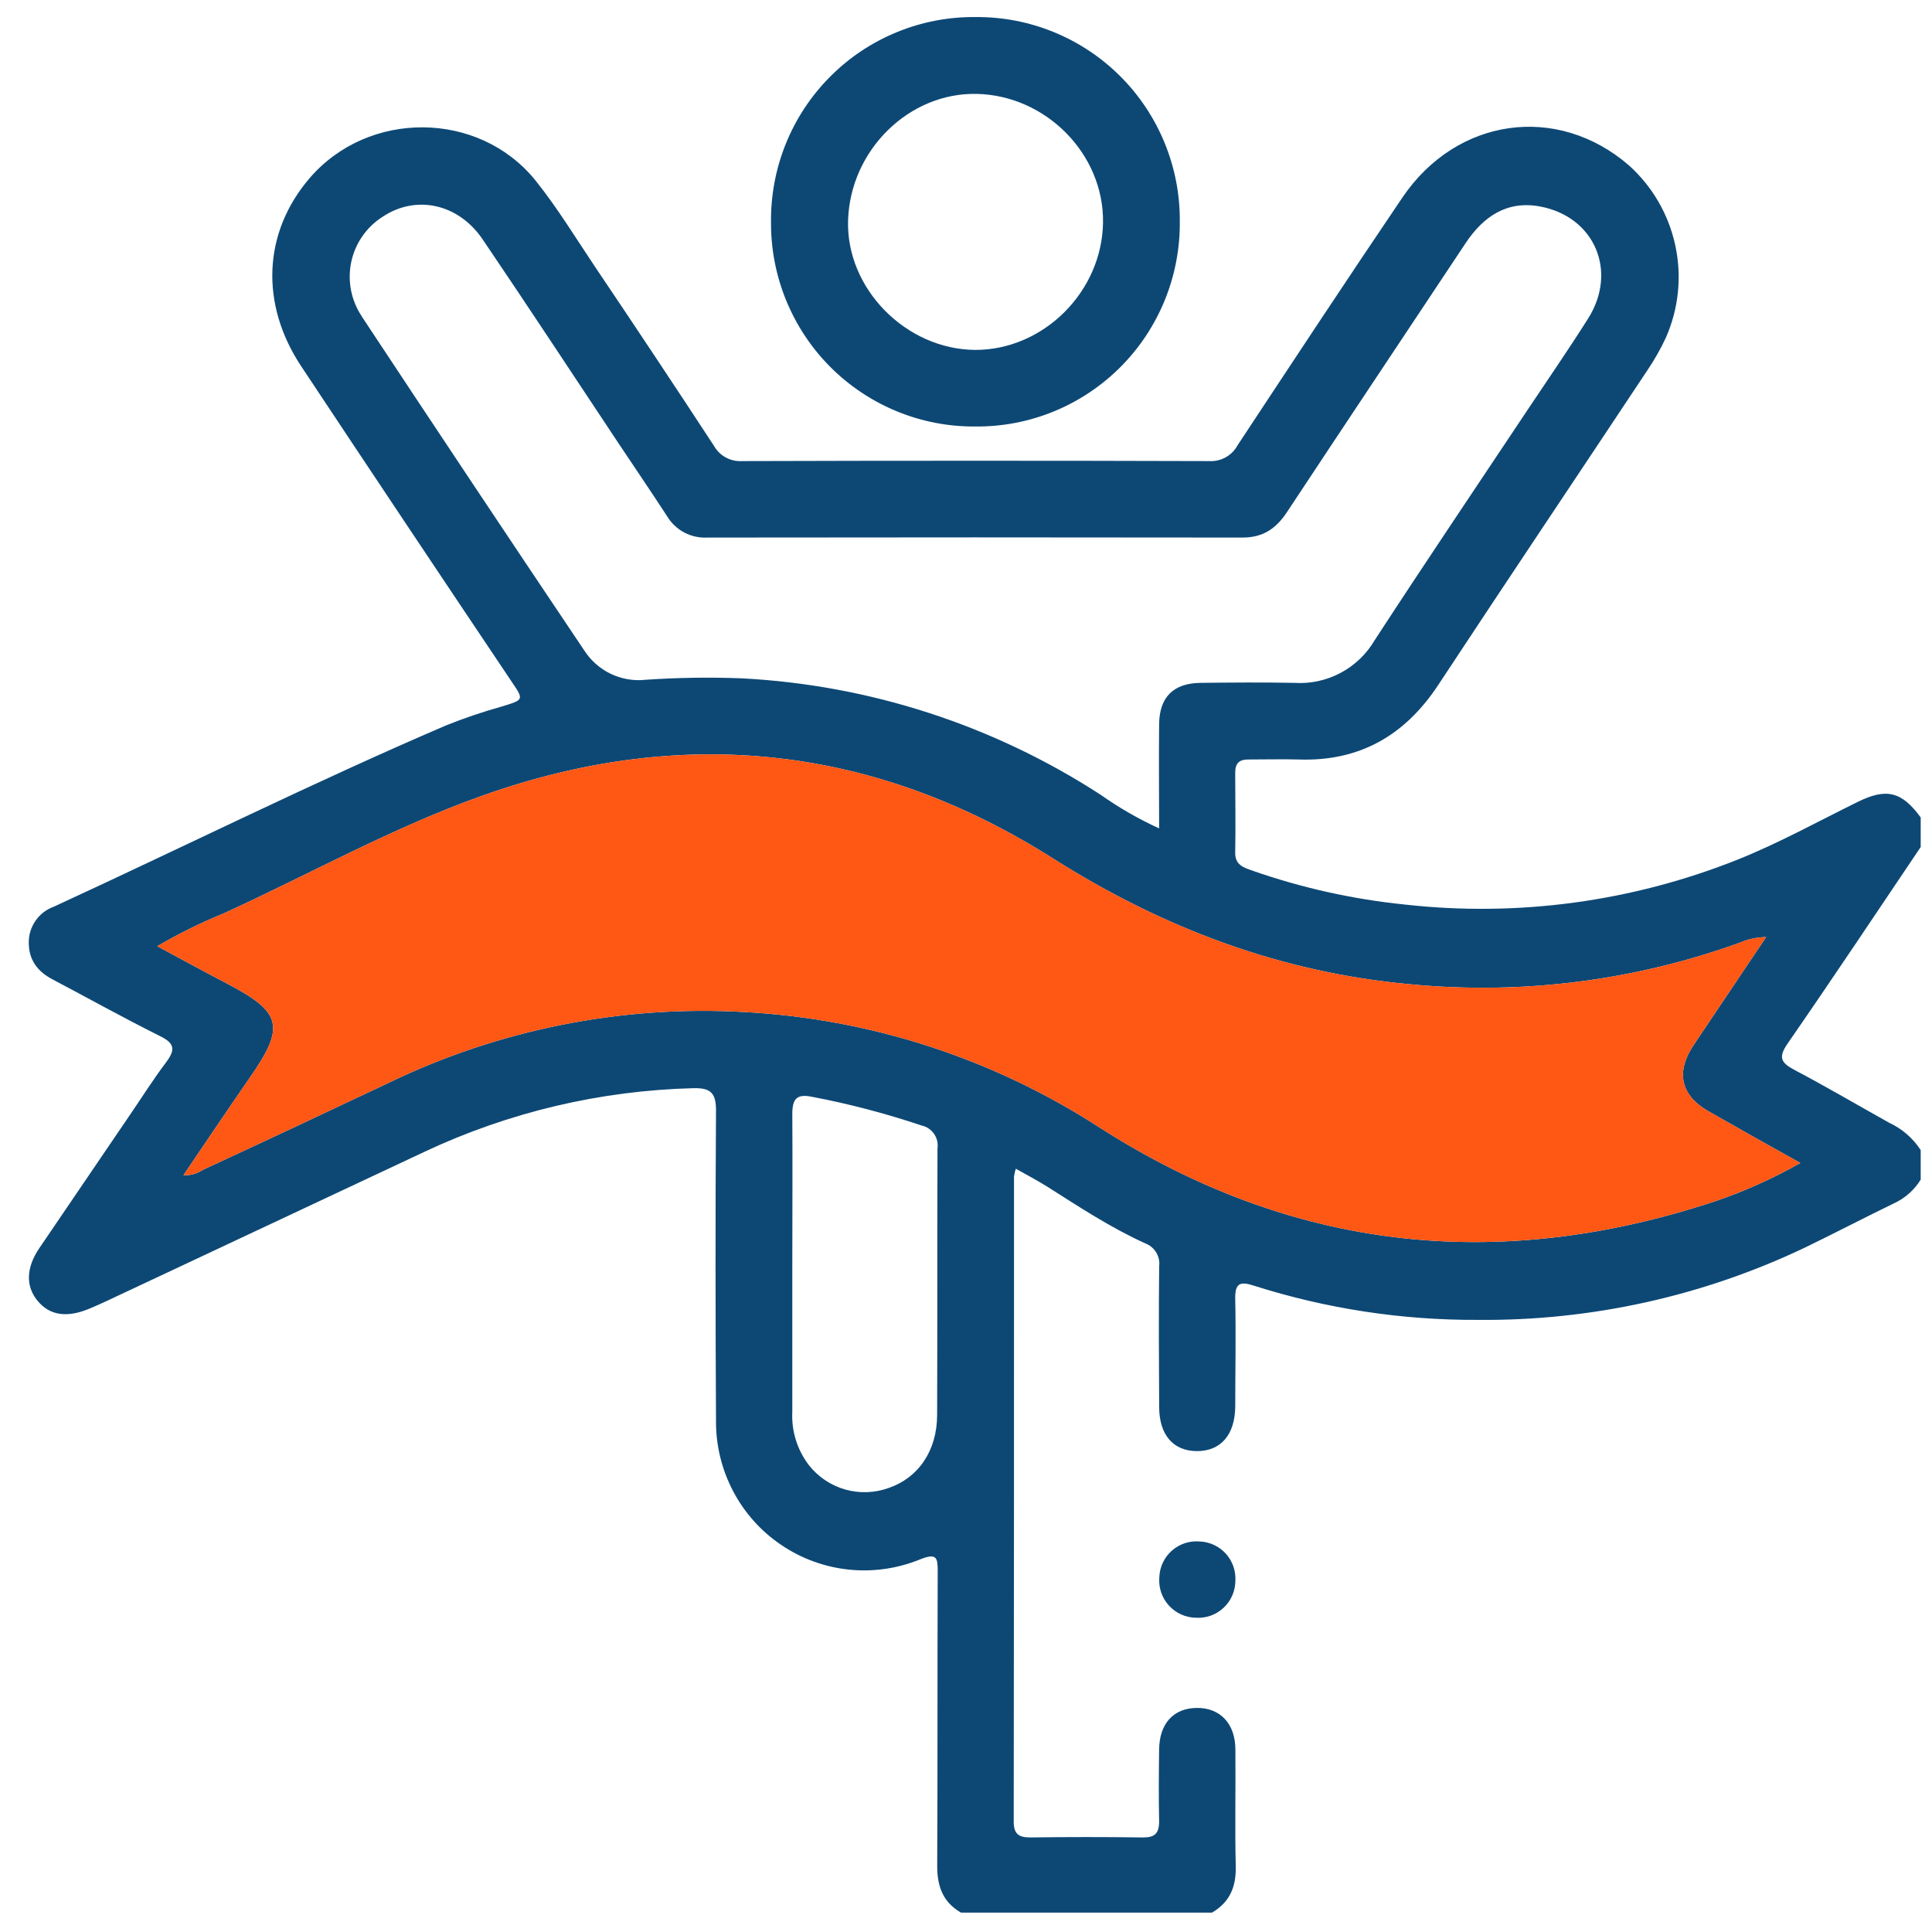
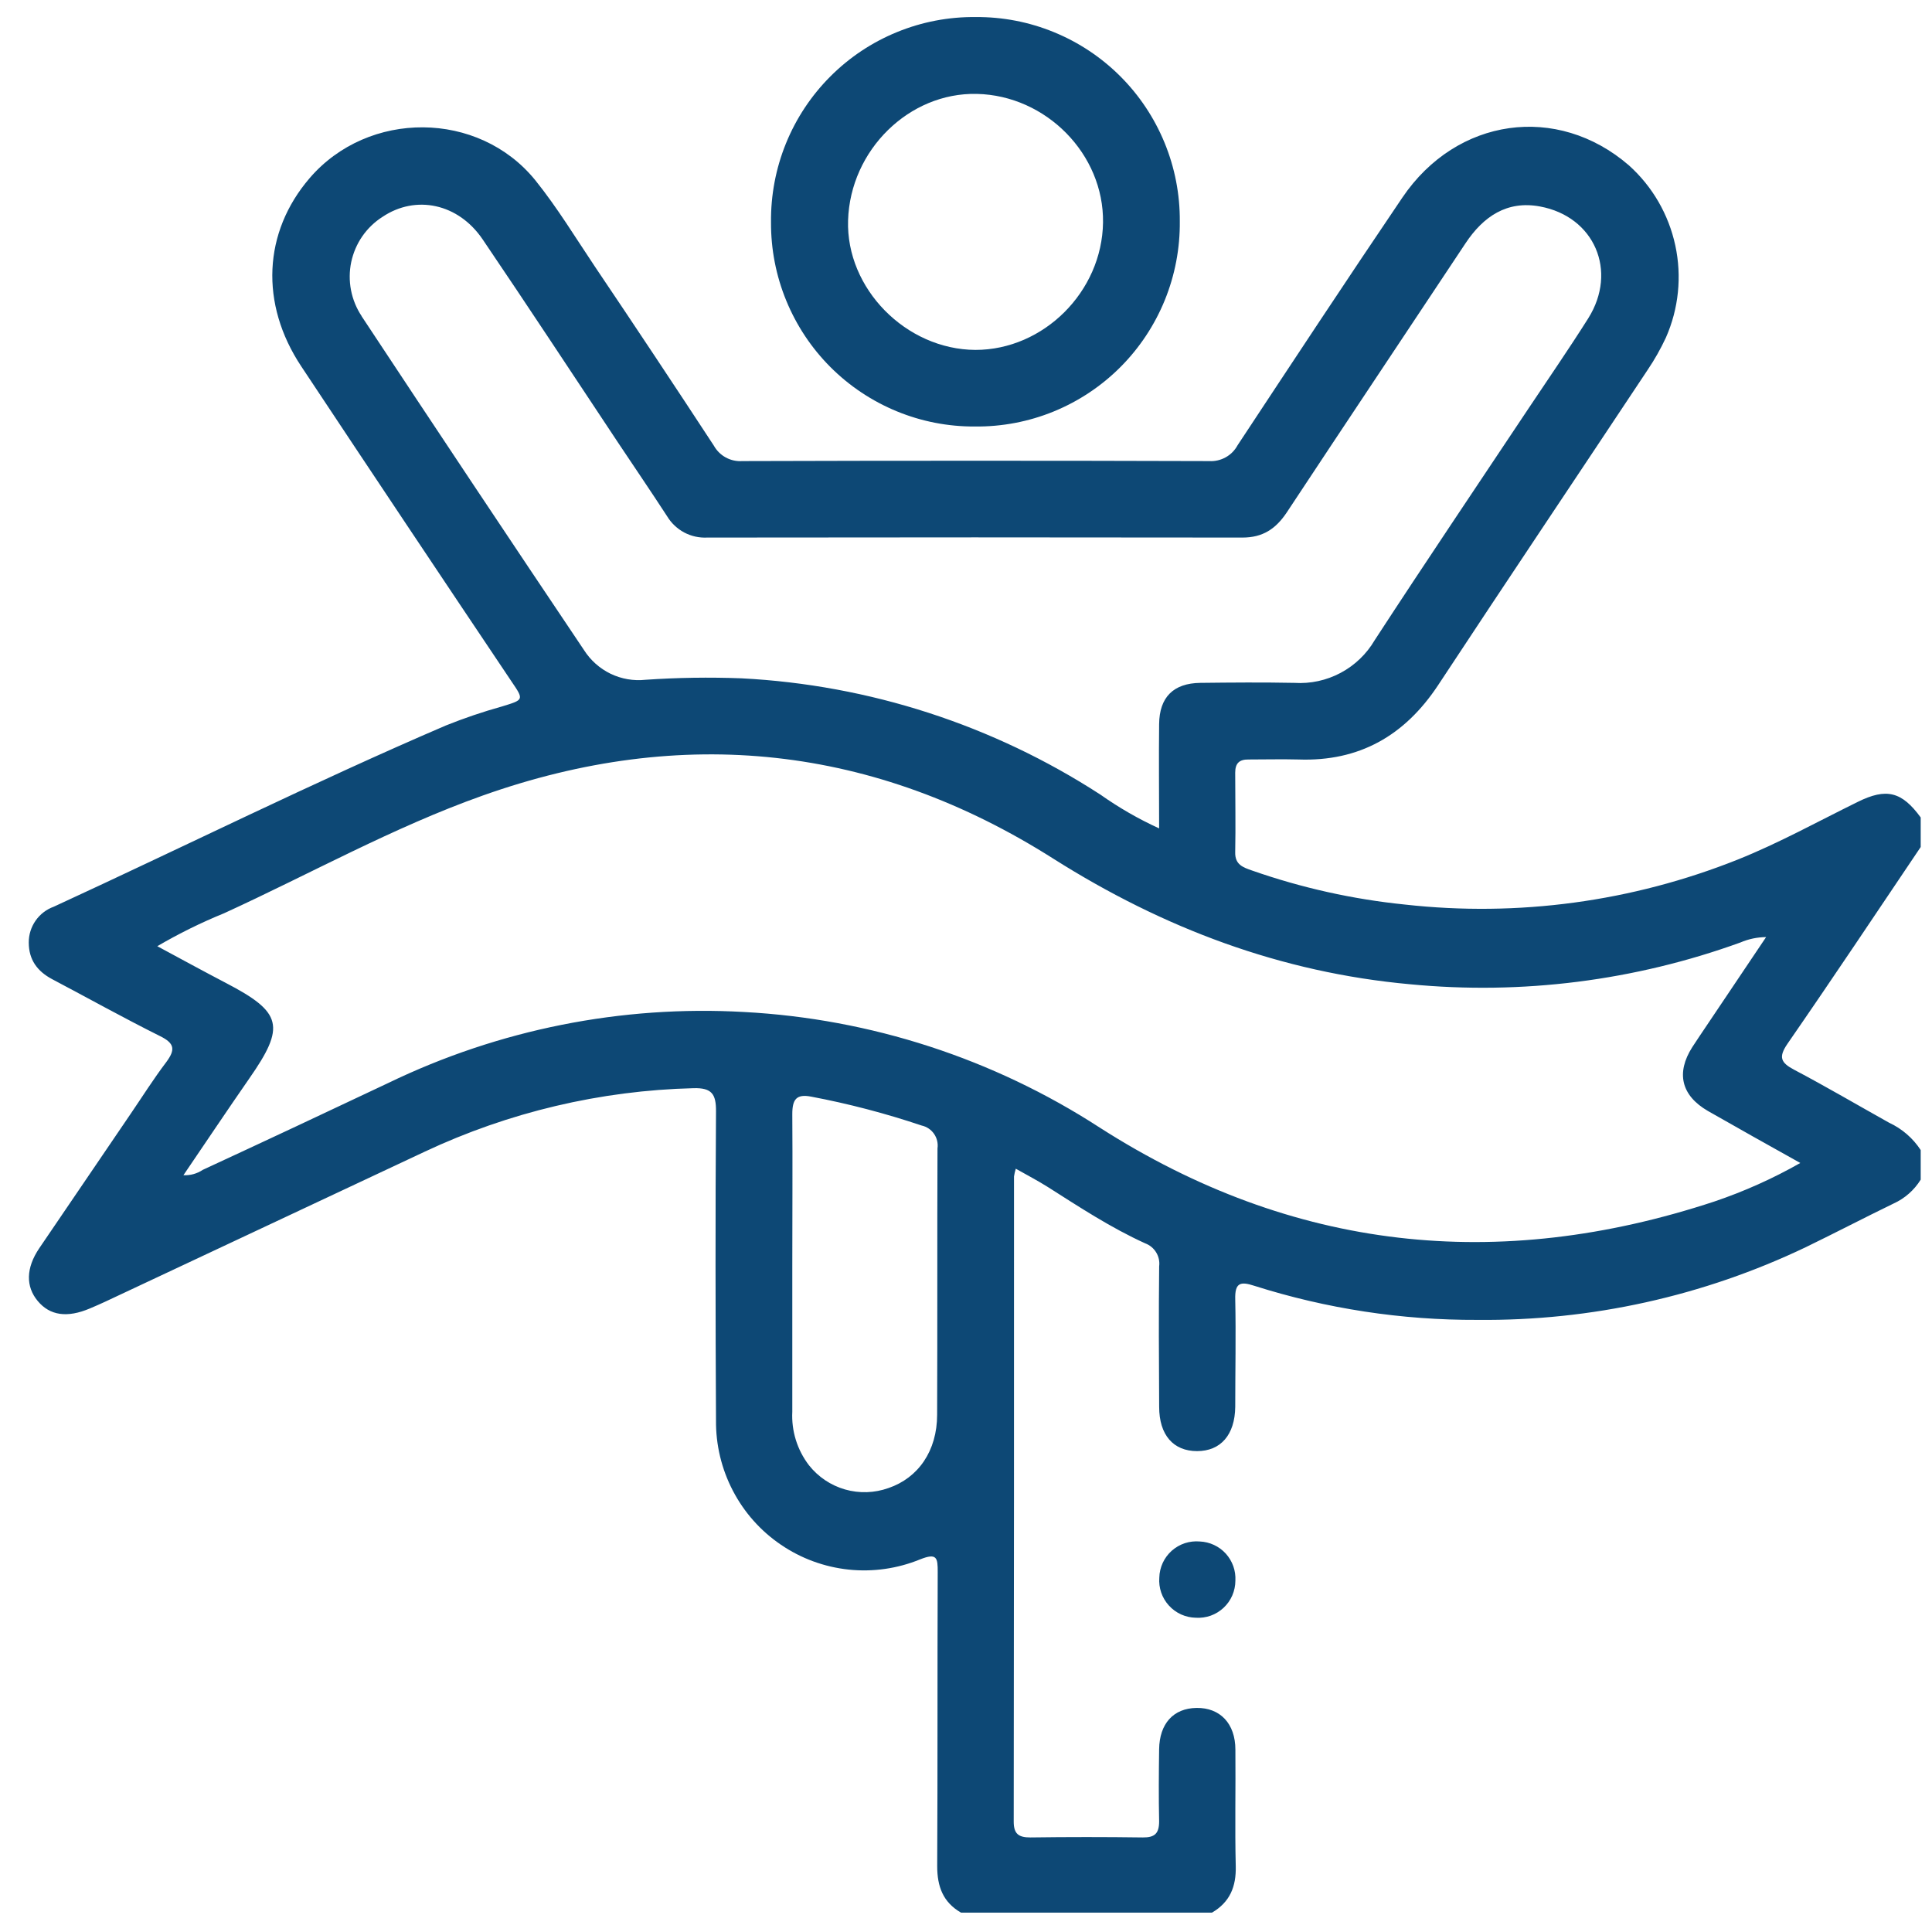
<svg xmlns="http://www.w3.org/2000/svg" width="53" height="53" viewBox="0 0 53 53" fill="none">
  <path d="M52.69 23.236V22.425C52.171 21.714 51.749 21.608 50.959 22C49.869 22.536 48.803 23.127 47.672 23.58C44.774 24.737 41.637 25.161 38.538 24.814C37.11 24.669 35.704 24.356 34.348 23.881C34.103 23.795 33.876 23.722 33.885 23.379C33.9 22.652 33.885 21.924 33.885 21.197C33.885 20.937 33.999 20.831 34.253 20.835C34.708 20.835 35.165 20.823 35.62 20.835C37.29 20.895 38.535 20.179 39.448 18.801C41.352 15.91 43.286 13.03 45.202 10.143C45.391 9.863 45.557 9.569 45.7 9.262C46.051 8.467 46.141 7.582 45.958 6.733C45.775 5.883 45.329 5.113 44.683 4.534C42.721 2.84 39.964 3.218 38.472 5.418C36.946 7.672 35.449 9.944 33.95 12.215C33.875 12.354 33.762 12.469 33.624 12.545C33.486 12.622 33.329 12.658 33.172 12.649C28.903 12.636 24.634 12.636 20.366 12.649C20.208 12.66 20.051 12.626 19.912 12.551C19.773 12.476 19.659 12.362 19.582 12.224C18.508 10.584 17.423 8.95 16.327 7.324C15.79 6.524 15.289 5.696 14.686 4.946C13.129 3.024 10.102 3.013 8.493 4.888C7.221 6.37 7.124 8.333 8.264 10.05C10.181 12.94 12.104 15.822 14.034 18.697C14.38 19.205 14.37 19.196 13.764 19.382C13.244 19.527 12.732 19.701 12.231 19.902C8.597 21.462 5.063 23.221 1.476 24.873C1.274 24.946 1.1 25.079 0.977 25.255C0.854 25.431 0.788 25.64 0.789 25.855C0.789 26.333 1.027 26.647 1.432 26.862C2.417 27.382 3.391 27.925 4.39 28.423C4.795 28.622 4.812 28.797 4.563 29.134C4.217 29.59 3.909 30.079 3.585 30.554C2.748 31.782 1.911 33.013 1.076 34.244C0.709 34.788 0.704 35.294 1.036 35.691C1.368 36.089 1.842 36.16 2.469 35.893C2.609 35.834 2.748 35.773 2.886 35.709C5.805 34.339 8.724 32.969 11.642 31.598C13.956 30.51 16.47 29.915 19.025 29.852C19.526 29.838 19.646 30.013 19.642 30.49C19.623 33.314 19.627 36.139 19.642 38.964C19.635 39.635 19.794 40.298 20.104 40.893C20.414 41.489 20.866 41.998 21.421 42.375C21.975 42.753 22.613 42.987 23.28 43.058C23.947 43.128 24.62 43.032 25.241 42.778C25.704 42.594 25.725 42.735 25.724 43.125C25.713 45.814 25.724 48.5 25.71 51.193C25.71 51.757 25.871 52.183 26.362 52.468H33.249C33.739 52.181 33.914 51.757 33.9 51.193C33.874 50.13 33.9 49.064 33.89 47.999C33.89 47.281 33.469 46.844 32.825 46.853C32.182 46.862 31.808 47.292 31.798 47.985C31.789 48.644 31.784 49.305 31.798 49.964C31.798 50.295 31.68 50.409 31.353 50.406C30.324 50.392 29.295 50.392 28.266 50.406C27.951 50.406 27.809 50.316 27.809 49.974C27.816 44.079 27.819 38.179 27.817 32.274C27.828 32.202 27.844 32.13 27.866 32.061C28.174 32.234 28.466 32.388 28.745 32.563C29.61 33.113 30.476 33.682 31.415 34.108C31.541 34.155 31.647 34.242 31.717 34.357C31.787 34.471 31.816 34.606 31.799 34.739C31.785 36.024 31.791 37.309 31.799 38.594C31.799 39.366 32.189 39.808 32.838 39.808C33.486 39.808 33.876 39.364 33.886 38.594C33.886 37.614 33.907 36.633 33.886 35.646C33.873 35.189 34.025 35.147 34.406 35.272C36.386 35.901 38.452 36.217 40.53 36.208C43.646 36.239 46.728 35.557 49.541 34.212C50.345 33.822 51.138 33.408 51.942 33.018C52.252 32.878 52.512 32.649 52.69 32.361V31.549C52.477 31.223 52.178 30.964 51.825 30.8C50.959 30.316 50.094 29.808 49.22 29.347C48.848 29.151 48.784 29 49.037 28.631C50.269 26.85 51.475 25.04 52.69 23.236ZM9.92 8.671C9.777 8.456 9.678 8.213 9.629 7.959C9.58 7.704 9.582 7.443 9.635 7.189C9.689 6.936 9.792 6.695 9.939 6.482C10.087 6.269 10.275 6.088 10.493 5.949C11.405 5.338 12.57 5.579 13.24 6.566C14.492 8.413 15.716 10.278 16.951 12.136C17.401 12.81 17.857 13.481 18.3 14.161C18.413 14.349 18.575 14.503 18.769 14.607C18.963 14.71 19.181 14.758 19.4 14.747C24.296 14.74 29.191 14.74 34.084 14.747C34.641 14.747 34.996 14.509 35.295 14.064C36.925 11.596 38.569 9.137 40.203 6.674C40.692 5.938 41.341 5.496 42.245 5.664C43.742 5.94 44.384 7.438 43.57 8.732C43.039 9.574 42.471 10.395 41.918 11.225C40.514 13.335 39.095 15.437 37.712 17.561C37.489 17.942 37.165 18.252 36.776 18.459C36.388 18.666 35.949 18.761 35.51 18.733C34.644 18.716 33.788 18.723 32.928 18.733C32.19 18.742 31.805 19.127 31.798 19.864C31.787 20.791 31.798 21.721 31.798 22.725C31.233 22.467 30.695 22.157 30.188 21.799C27.241 19.888 23.843 18.787 20.336 18.608C19.461 18.575 18.584 18.588 17.709 18.648C17.38 18.684 17.047 18.626 16.748 18.482C16.45 18.337 16.198 18.112 16.02 17.832C13.974 14.787 11.941 11.734 9.92 8.675V8.671ZM25.708 38.809C25.708 39.803 25.189 40.543 24.374 40.821C23.991 40.958 23.574 40.972 23.182 40.86C22.791 40.748 22.445 40.516 22.192 40.196C21.87 39.776 21.708 39.256 21.735 38.728C21.735 37.392 21.735 36.059 21.735 34.724C21.735 33.337 21.745 31.95 21.735 30.562C21.735 30.162 21.845 30.004 22.254 30.084C23.28 30.278 24.292 30.543 25.282 30.876C25.421 30.906 25.542 30.988 25.623 31.104C25.704 31.221 25.738 31.363 25.718 31.504C25.708 33.944 25.718 36.376 25.708 38.809ZM49.388 31.903C48.638 32.33 47.848 32.684 47.029 32.961C41.096 34.918 35.465 34.323 30.167 30.932C27.248 29.04 23.886 27.947 20.414 27.762C17.048 27.571 13.689 28.241 10.652 29.709C8.96 30.51 7.264 31.305 5.563 32.092C5.406 32.197 5.22 32.249 5.032 32.239C5.646 31.337 6.233 30.458 6.835 29.591C7.839 28.152 7.747 27.771 6.189 26.961C5.582 26.644 4.978 26.314 4.315 25.957C4.903 25.613 5.514 25.311 6.145 25.054C8.508 23.973 10.789 22.695 13.24 21.825C18.717 19.879 23.986 20.438 28.901 23.559C31.917 25.466 35.141 26.68 38.683 27.001C41.751 27.297 44.846 26.905 47.744 25.855C47.967 25.759 48.206 25.709 48.449 25.707L46.818 28.135C46.687 28.332 46.552 28.527 46.424 28.726C45.974 29.432 46.119 30.051 46.851 30.476C47.663 30.939 48.488 31.403 49.386 31.903H49.388Z" fill="#0D4875" />
-   <path d="M49.386 31.903C48.636 32.33 47.846 32.684 47.028 32.961C41.094 34.918 35.463 34.323 30.166 30.932C27.247 29.04 23.885 27.947 20.414 27.762C17.048 27.571 13.689 28.241 10.652 29.709C8.96 30.51 7.264 31.305 5.563 32.092C5.406 32.197 5.22 32.249 5.032 32.239C5.646 31.337 6.233 30.458 6.835 29.591C7.839 28.152 7.747 27.771 6.19 26.961C5.582 26.644 4.978 26.314 4.315 25.957C4.903 25.613 5.514 25.311 6.145 25.054C8.508 23.973 10.789 22.695 13.24 21.825C18.717 19.879 23.986 20.438 28.901 23.559C31.917 25.466 35.141 26.68 38.683 27.001C41.751 27.297 44.846 26.905 47.744 25.855C47.967 25.759 48.206 25.709 48.449 25.707L46.818 28.135C46.687 28.332 46.552 28.527 46.424 28.726C45.974 29.432 46.119 30.051 46.851 30.476C47.663 30.939 48.488 31.403 49.386 31.903Z" fill="#FF5714" />
  <path d="M32.365 6.068C32.373 6.81 32.233 7.546 31.954 8.233C31.674 8.92 31.261 9.544 30.738 10.068C30.214 10.593 29.592 11.007 28.906 11.288C28.221 11.568 27.486 11.708 26.746 11.7C26.011 11.705 25.281 11.563 24.601 11.283C23.92 11.003 23.302 10.591 22.781 10.07C22.261 9.549 21.849 8.929 21.569 8.247C21.289 7.566 21.147 6.835 21.151 6.098C21.143 5.356 21.282 4.621 21.561 3.934C21.84 3.247 22.254 2.623 22.777 2.099C23.3 1.574 23.922 1.16 24.608 0.88C25.293 0.6 26.027 0.459 26.767 0.468C27.503 0.462 28.233 0.603 28.914 0.883C29.595 1.162 30.214 1.574 30.735 2.095C31.256 2.616 31.668 3.236 31.948 3.918C32.228 4.6 32.37 5.331 32.365 6.068ZM30.259 6.103C30.285 4.232 28.702 2.619 26.798 2.576C24.94 2.533 23.325 4.116 23.265 6.044C23.206 7.915 24.851 9.588 26.757 9.599C28.627 9.6 30.233 8.003 30.259 6.103Z" fill="#0D4875" />
  <path d="M32.803 44.379C32.664 44.376 32.527 44.345 32.4 44.288C32.273 44.23 32.159 44.147 32.066 44.044C31.972 43.941 31.9 43.82 31.855 43.688C31.81 43.556 31.792 43.416 31.803 43.278C31.806 43.138 31.839 43.001 31.897 42.874C31.956 42.747 32.04 42.634 32.144 42.541C32.248 42.449 32.37 42.378 32.503 42.334C32.635 42.291 32.775 42.275 32.914 42.287C33.049 42.293 33.181 42.325 33.303 42.382C33.426 42.439 33.536 42.52 33.627 42.62C33.717 42.72 33.787 42.837 33.833 42.965C33.878 43.092 33.897 43.227 33.89 43.362C33.889 43.502 33.86 43.64 33.805 43.768C33.749 43.896 33.668 44.011 33.566 44.106C33.464 44.201 33.344 44.275 33.213 44.322C33.081 44.368 32.942 44.388 32.803 44.379Z" fill="#0D4875" />
</svg>